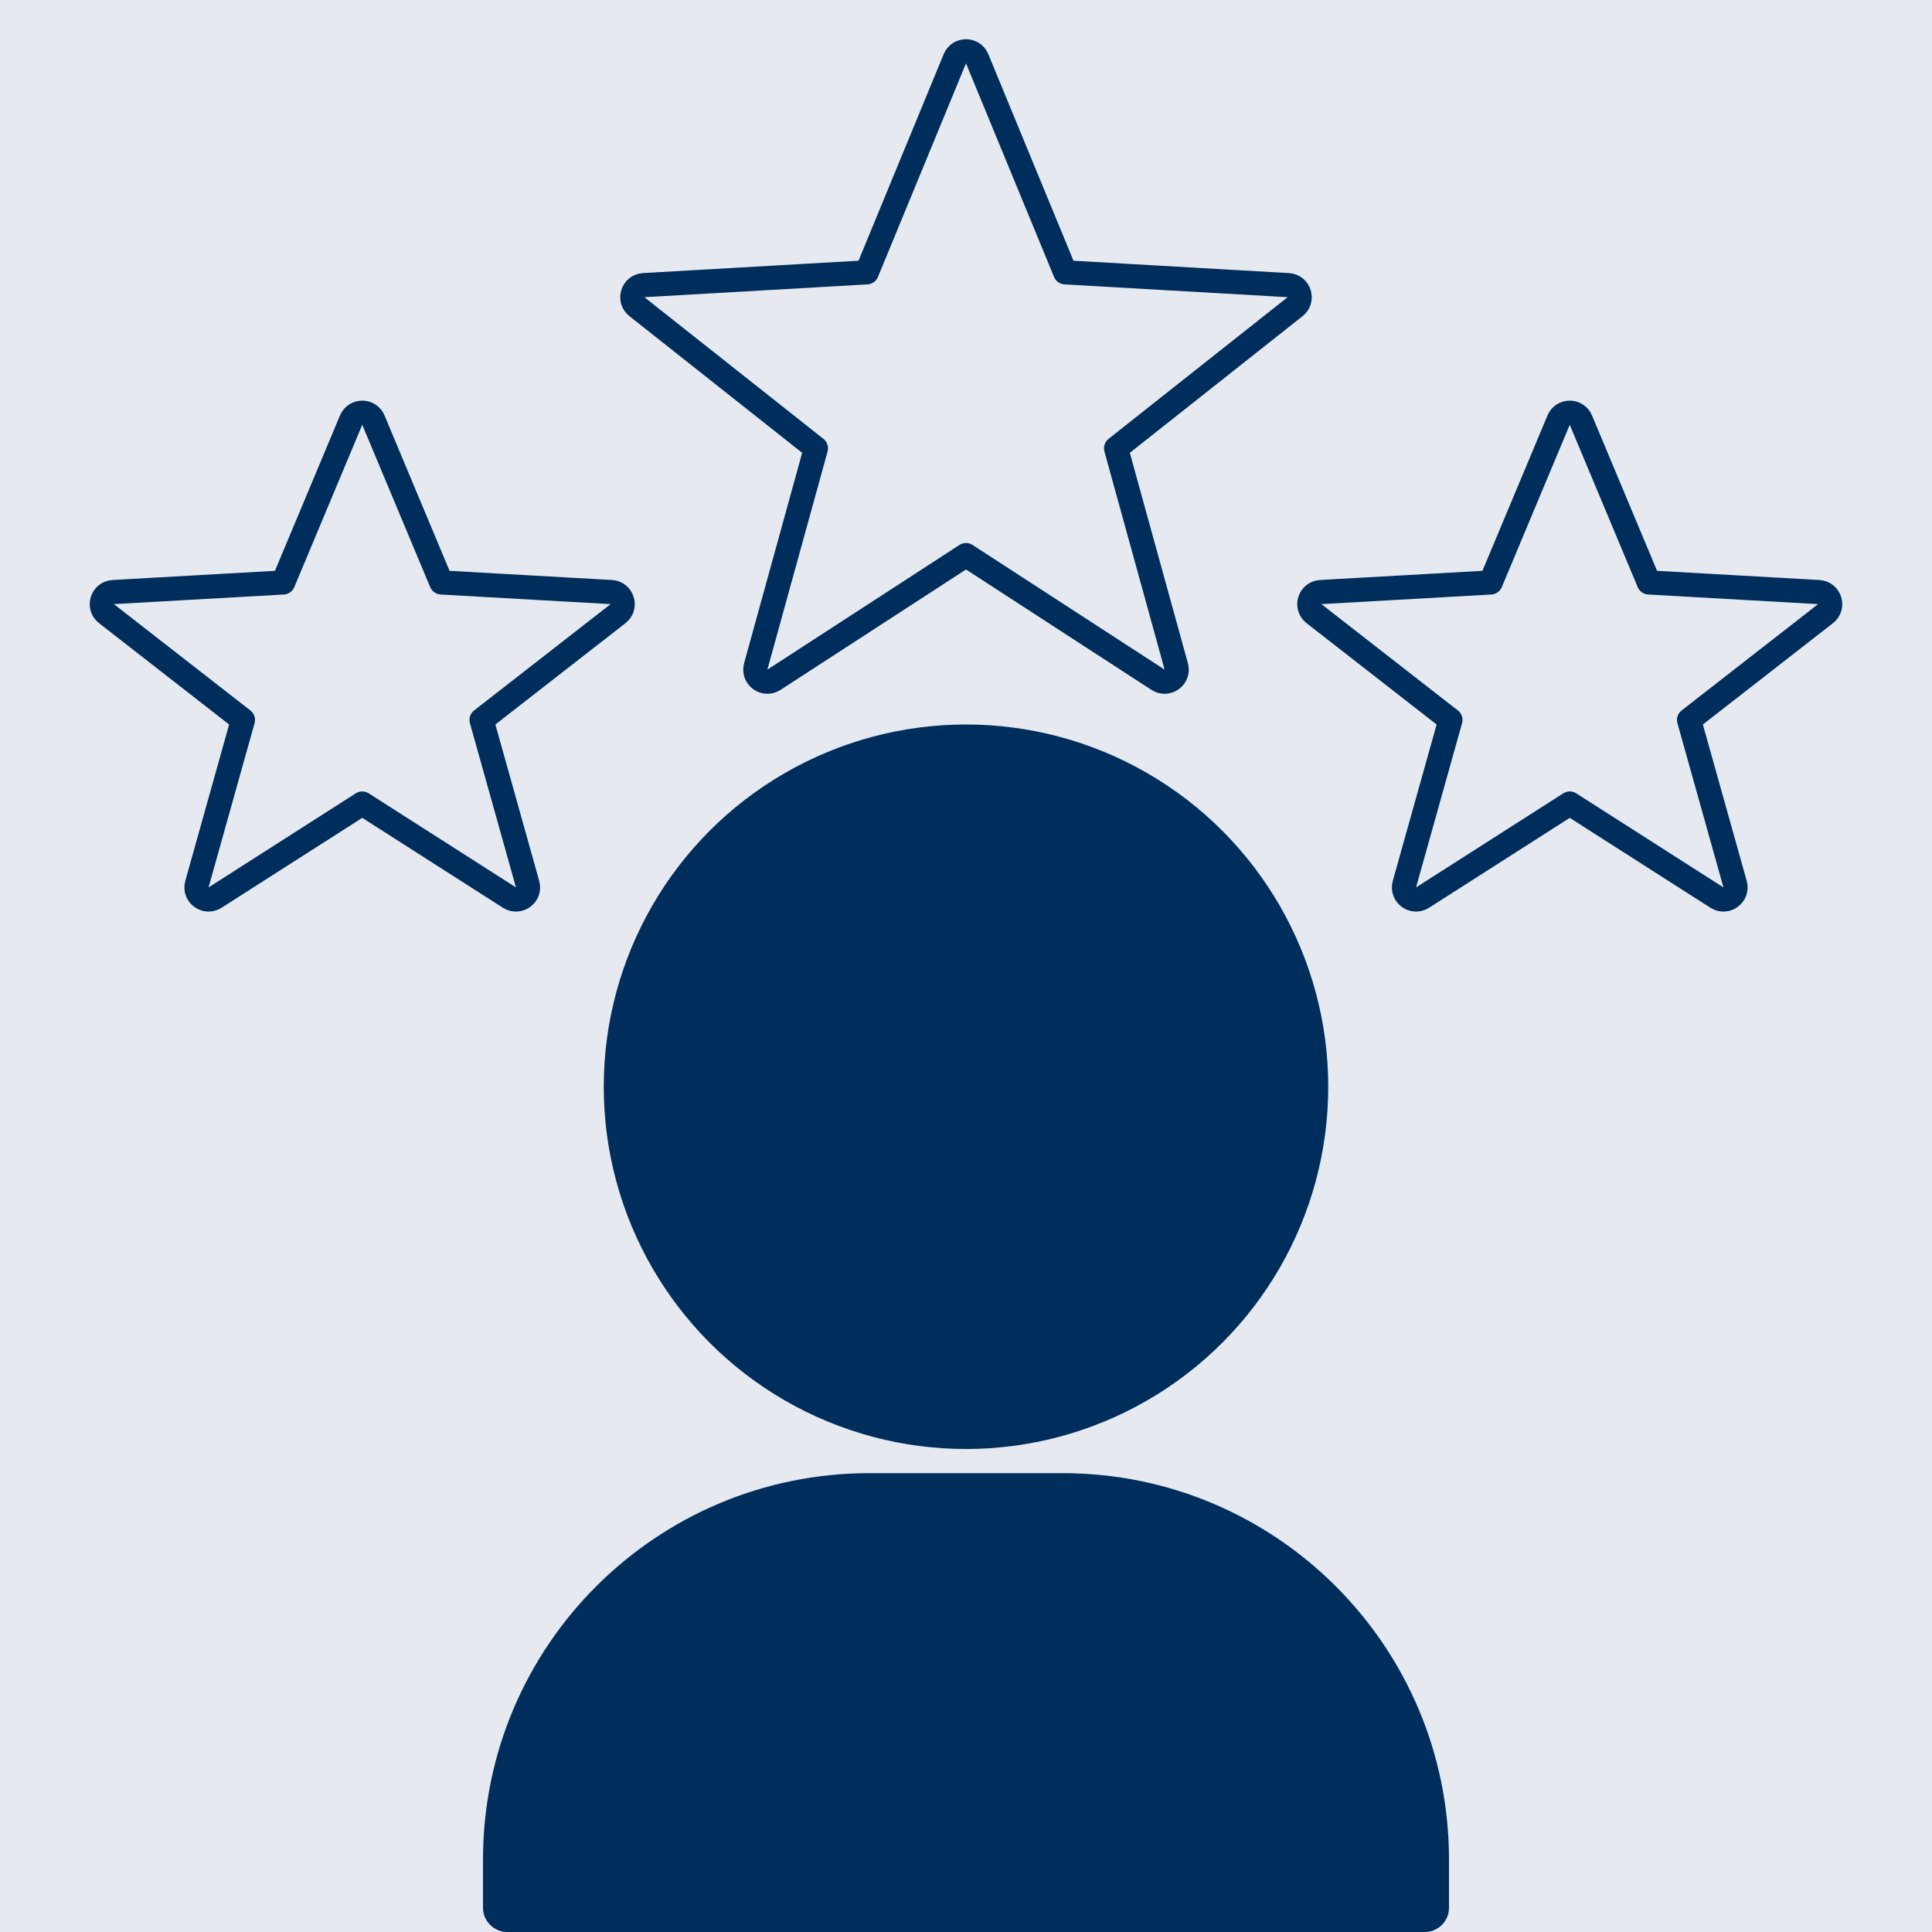
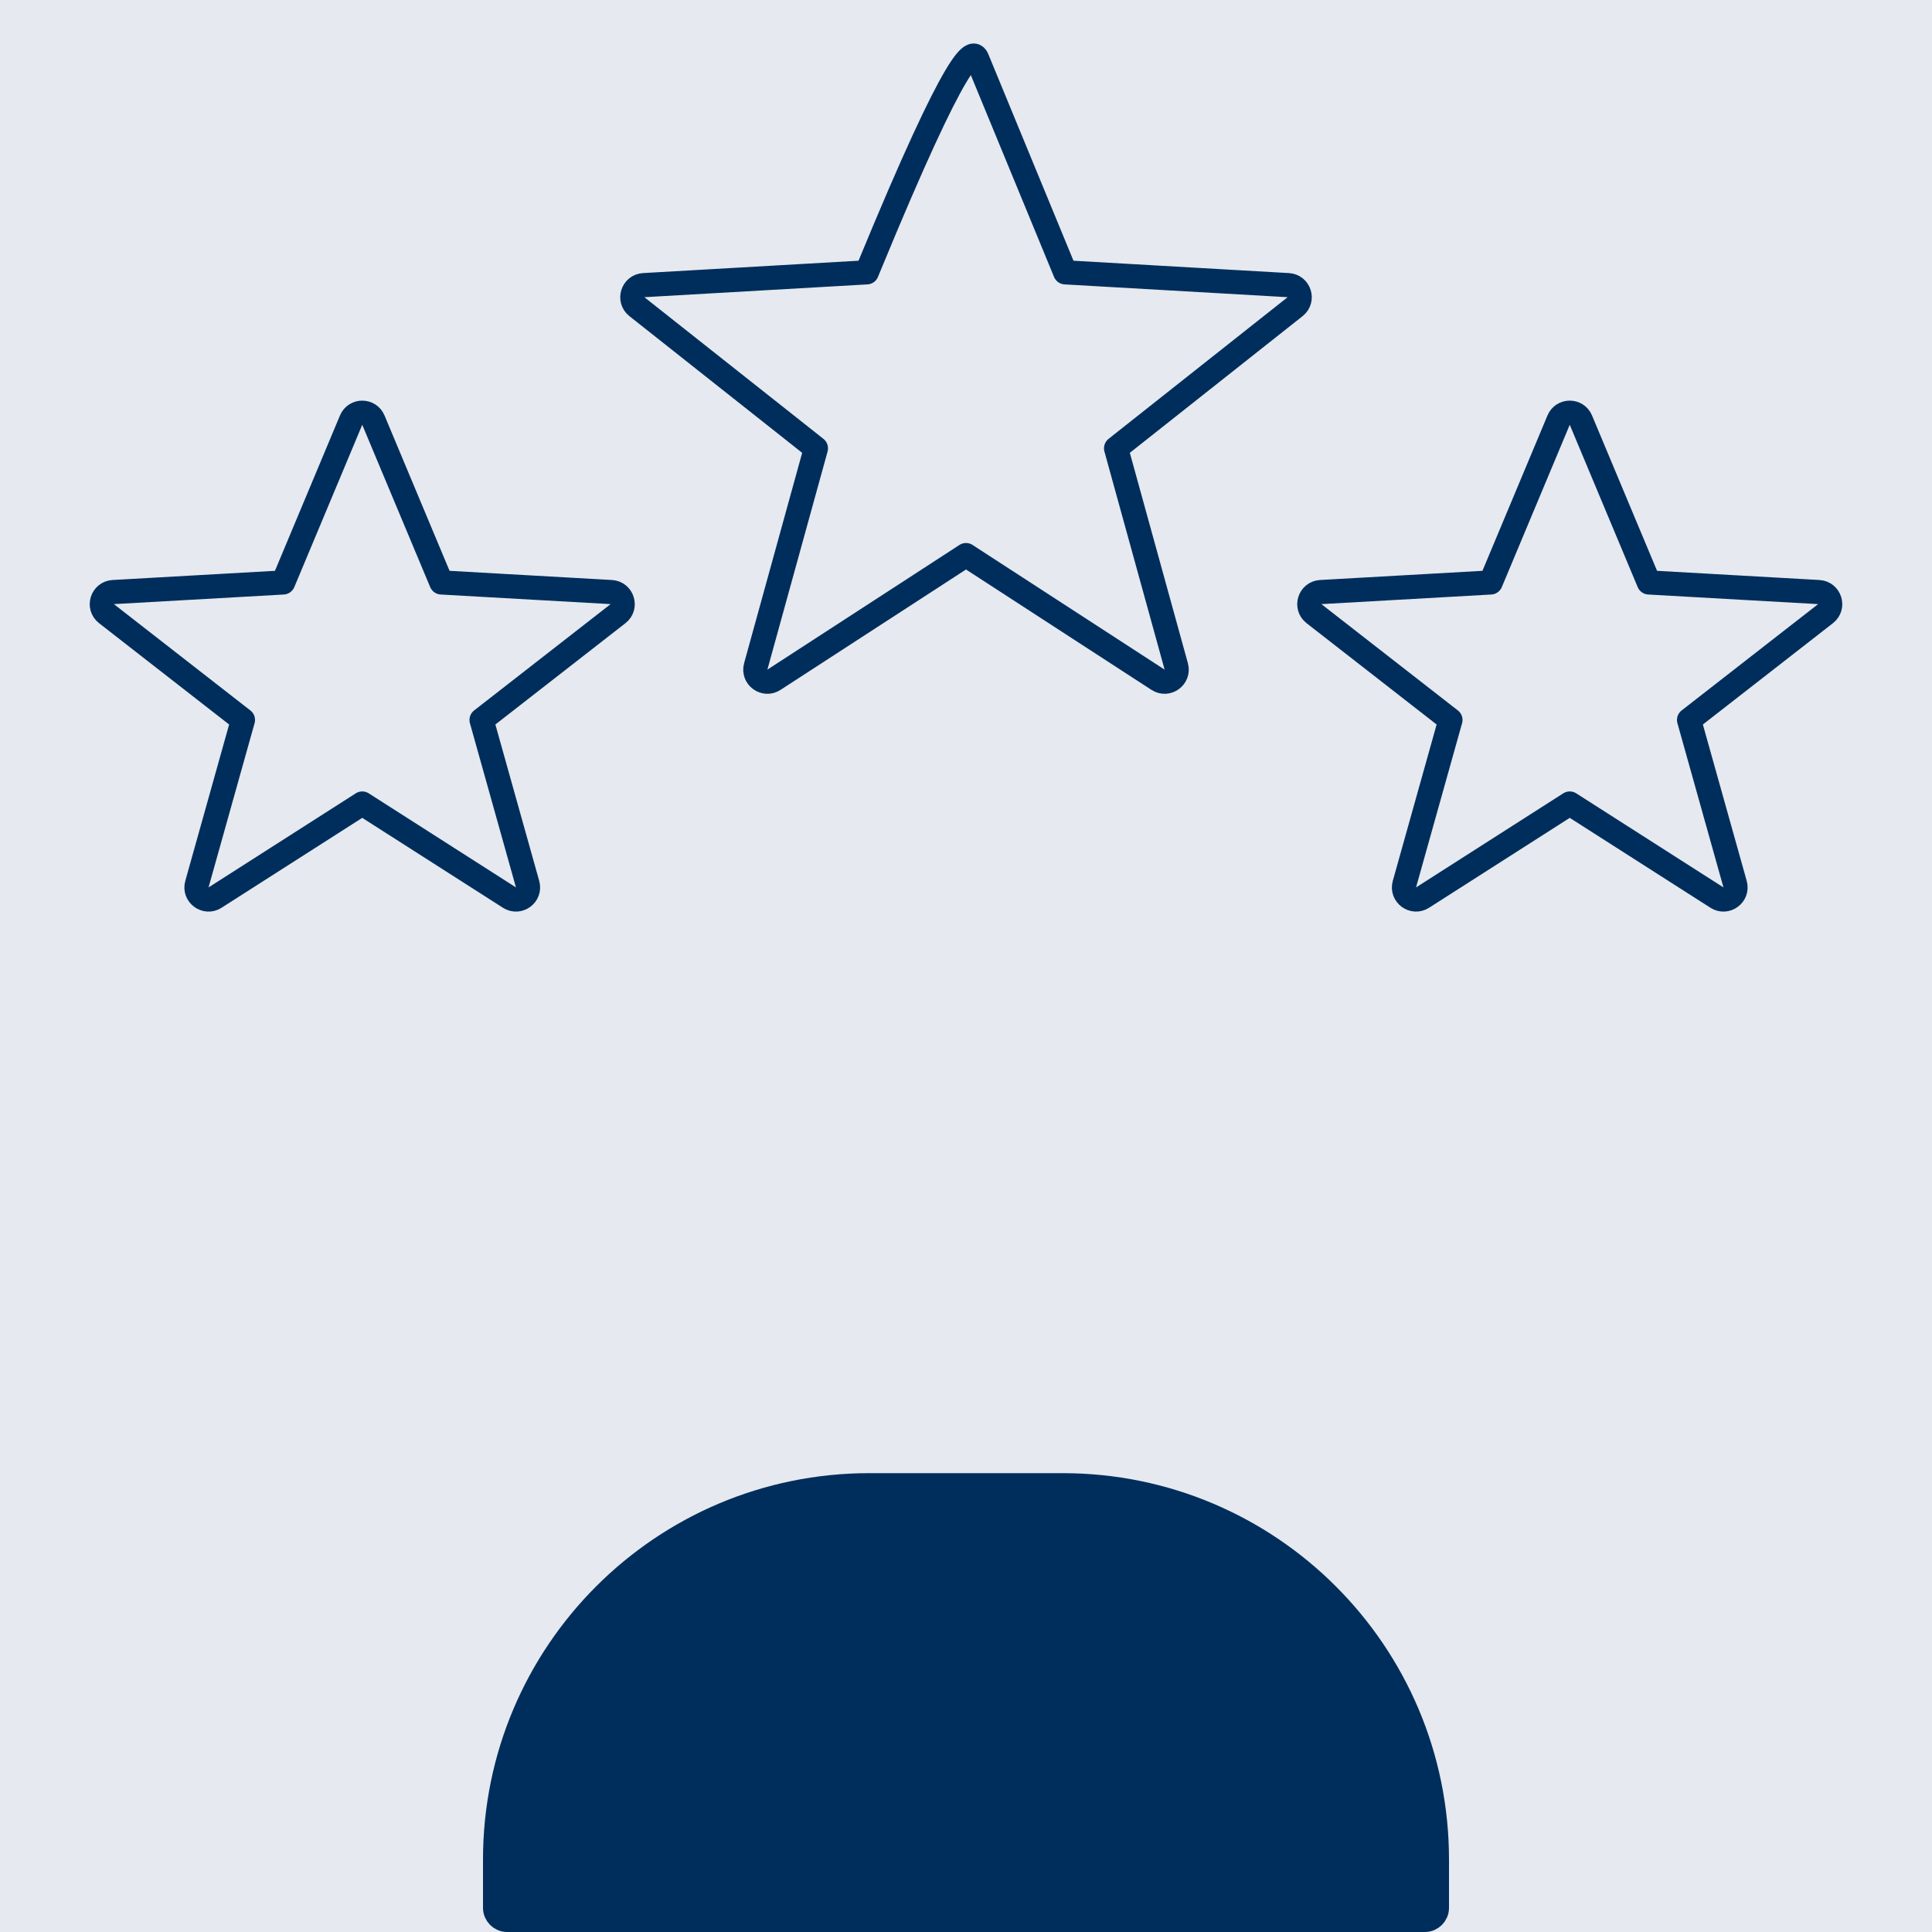
<svg xmlns="http://www.w3.org/2000/svg" width="80" height="80" viewBox="0 0 80 80" fill="none">
  <rect width="80" height="80" fill="#E6E9EF" />
-   <path d="M43.988 10.986L44.108 11.277L44.421 11.295L53.346 11.807C53.805 11.834 53.988 12.413 53.627 12.699L46.474 18.358L46.214 18.564L46.302 18.883L48.706 27.594C48.828 28.038 48.338 28.397 47.952 28.147L40.272 23.162L40 22.985L39.728 23.162L32.048 28.147C31.662 28.397 31.172 28.038 31.294 27.594L33.698 18.883L33.786 18.564L33.526 18.358L26.373 12.699C26.012 12.413 26.195 11.834 26.654 11.807L35.579 11.295L35.892 11.277L36.012 10.986L39.538 2.433C39.708 2.021 40.292 2.021 40.462 2.433L43.988 10.986Z" stroke="#002E5C" stroke-linejoin="round" />
+   <path d="M43.988 10.986L44.108 11.277L44.421 11.295L53.346 11.807C53.805 11.834 53.988 12.413 53.627 12.699L46.474 18.358L46.214 18.564L46.302 18.883L48.706 27.594C48.828 28.038 48.338 28.397 47.952 28.147L40.272 23.162L40 22.985L39.728 23.162L32.048 28.147C31.662 28.397 31.172 28.038 31.294 27.594L33.698 18.883L33.786 18.564L33.526 18.358L26.373 12.699C26.012 12.413 26.195 11.834 26.654 11.807L35.579 11.295L35.892 11.277L36.012 10.986C39.708 2.021 40.292 2.021 40.462 2.433L43.988 10.986Z" stroke="#002E5C" stroke-linejoin="round" />
  <path d="M68.154 23.83L68.275 24.118L68.587 24.136L75.312 24.516C75.773 24.542 75.956 25.126 75.591 25.41L70.205 29.606L69.94 29.812L70.031 30.135L71.846 36.611C71.97 37.053 71.482 37.414 71.095 37.167L65.269 33.444L65 33.272L64.731 33.444L58.905 37.167C58.518 37.414 58.03 37.053 58.154 36.611L59.969 30.135L60.06 29.812L59.795 29.606L54.409 25.41C54.044 25.126 54.227 24.542 54.688 24.516L61.413 24.136L61.725 24.118L61.846 23.83L64.539 17.396C64.71 16.987 65.29 16.987 65.461 17.396L68.154 23.83Z" stroke="#002E5C" stroke-linejoin="round" />
  <path d="M18.154 23.83L18.275 24.118L18.587 24.136L25.312 24.516C25.773 24.542 25.956 25.126 25.591 25.41L20.205 29.606L19.94 29.812L20.031 30.135L21.846 36.611C21.97 37.053 21.482 37.414 21.095 37.167L15.269 33.444L15 33.272L14.731 33.444L8.905 37.167C8.518 37.414 8.03 37.053 8.154 36.611L9.969 30.135L10.06 29.812L9.795 29.606L4.409 25.41C4.044 25.126 4.227 24.542 4.688 24.516L11.413 24.136L11.725 24.118L11.846 23.83L14.539 17.396C14.71 16.987 15.29 16.987 15.461 17.396L18.154 23.83Z" stroke="#002E5C" stroke-linejoin="round" />
-   <circle cx="40" cy="45" r="14.5" fill="#002E5C" stroke="#002E5C" />
  <path d="M20.5 77C20.5 68.44 27.44 61.5 36 61.5H44C52.56 61.5 59.5 68.44 59.5 77V79C59.5 79.276 59.276 79.5 59 79.5H21C20.724 79.5 20.5 79.276 20.5 79V77Z" fill="#002E5C" stroke="#002E5C" />
</svg>